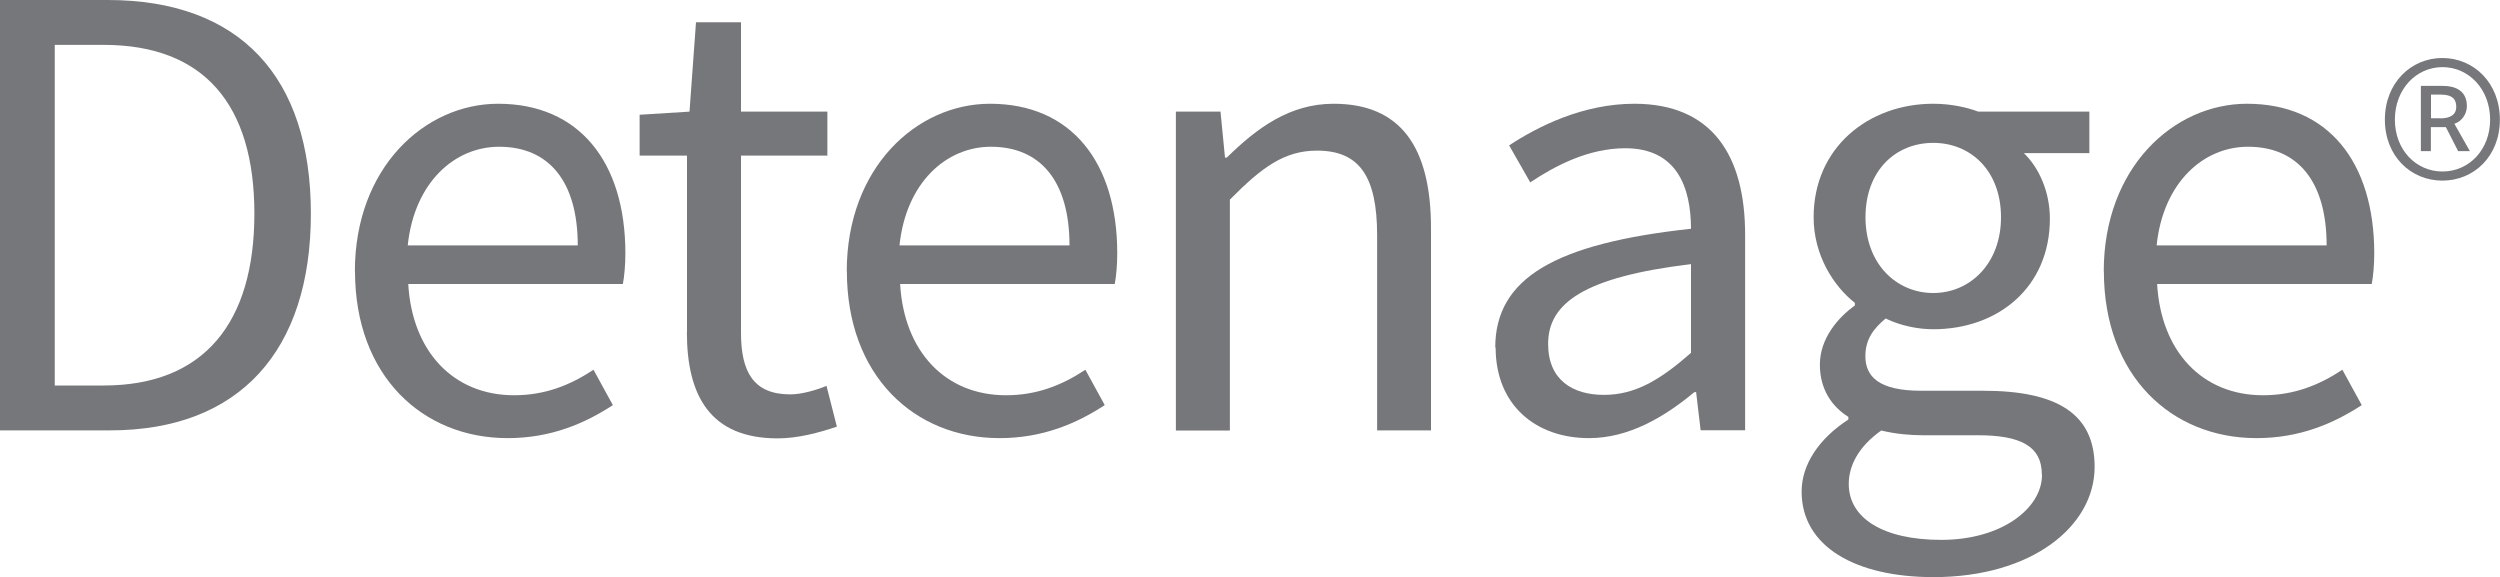
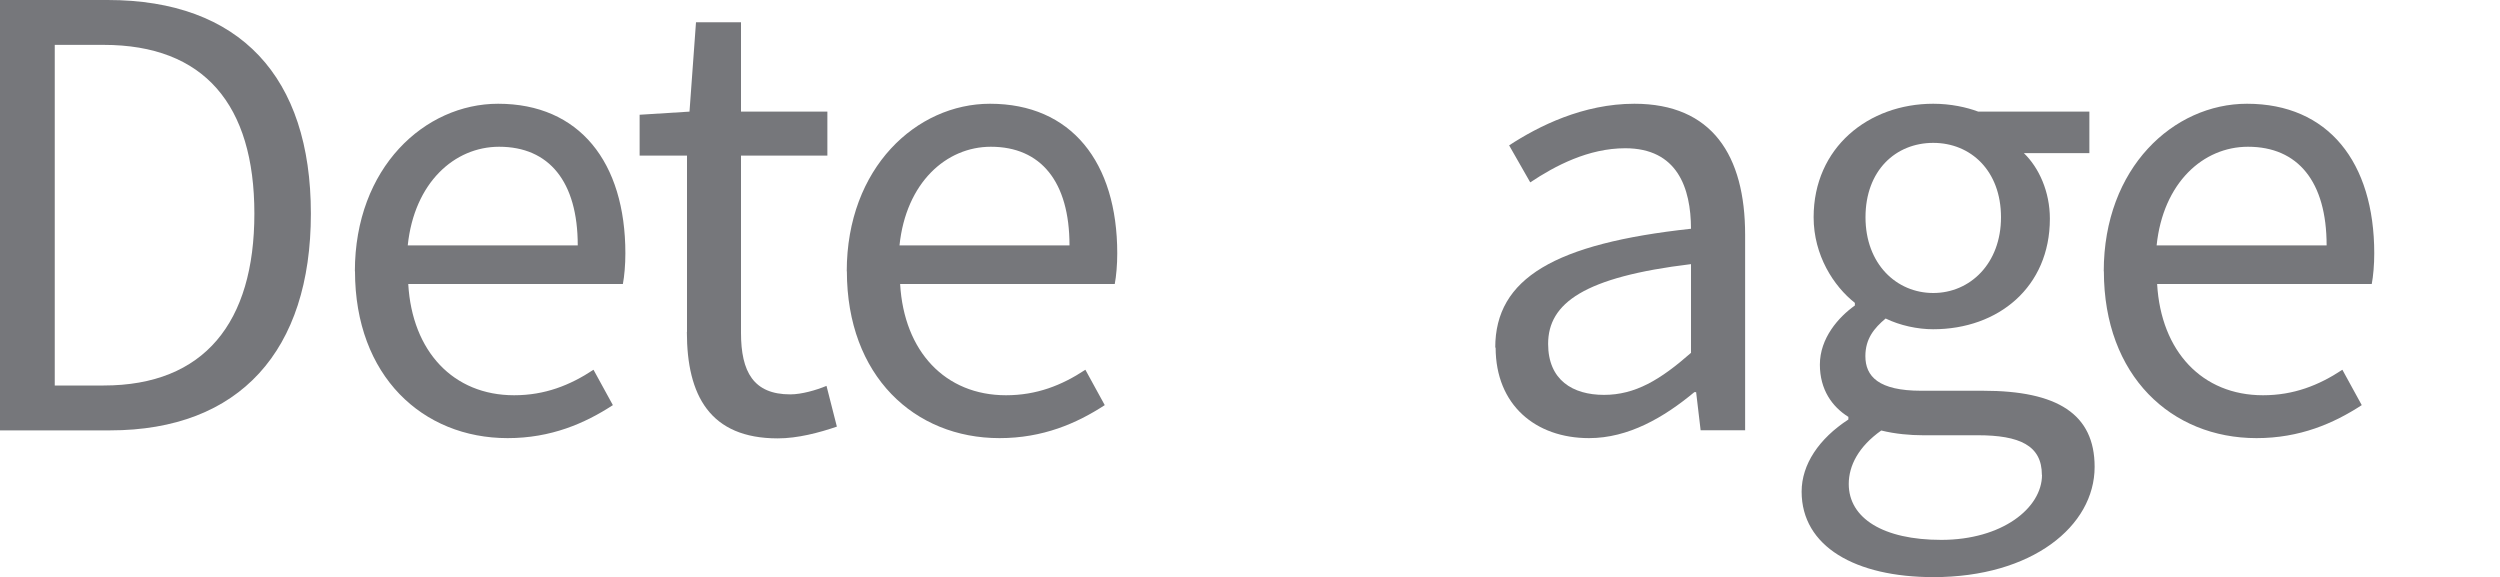
<svg xmlns="http://www.w3.org/2000/svg" id="Capa_2" data-name="Capa 2" viewBox="0 0 200 46.16">
  <defs>
    <style>
      .cls-1 {
        fill: #76777b;
      }
    </style>
  </defs>
  <g id="Capa_1-2" data-name="Capa 1">
    <g>
      <path class="cls-1" d="M0,0h8.61c10.59,0,16.26,6.15,16.26,17.09s-5.68,17.34-16.07,17.34H0V0ZM8.29,30.84c8.05,0,12.06-5.04,12.06-13.75S16.34,3.59,8.29,3.59h-3.91v27.25h3.91Z" />
      <path class="cls-1" d="M28.39,21.71c0-8.3,5.59-13.41,11.46-13.41,6.5,0,10.18,4.67,10.18,11.97,0,.91-.08,1.82-.2,2.45h-17.17c.31,5.4,3.61,8.9,8.47,8.9,2.45,0,4.46-.79,6.35-2.04l1.55,2.83c-2.24,1.46-4.95,2.64-8.42,2.64-6.8,0-12.21-4.97-12.21-13.35ZM46.22,19.63c0-5.11-2.3-7.89-6.29-7.89-3.58,0-6.79,2.88-7.31,7.89h13.6Z" />
      <path class="cls-1" d="M54.96,26.55v-14.1h-3.79v-3.27l3.99-.25.52-7.15h3.6v7.15h6.91v3.52h-6.91v14.18c0,3.12,1,4.92,3.94,4.92.91,0,2.08-.34,2.9-.68l.83,3.26c-1.43.49-3.14.94-4.73.94-5.43,0-7.27-3.44-7.27-8.51Z" />
      <path class="cls-1" d="M67.74,21.71c0-8.3,5.59-13.41,11.46-13.41,6.5,0,10.18,4.67,10.18,11.97,0,.91-.08,1.82-.2,2.45h-17.17c.31,5.4,3.61,8.9,8.47,8.9,2.45,0,4.46-.79,6.35-2.04l1.55,2.83c-2.24,1.46-4.95,2.64-8.42,2.64-6.8,0-12.21-4.97-12.21-13.35ZM85.56,19.63c0-5.11-2.3-7.89-6.29-7.89-3.58,0-6.79,2.88-7.31,7.89h13.6Z" />
-       <path class="cls-1" d="M94.08,8.93h3.56l.36,3.68h.14c2.43-2.39,5.05-4.31,8.55-4.31,5.37,0,7.79,3.47,7.79,9.97v16.16h-4.31v-15.6c0-4.75-1.44-6.78-4.81-6.78-2.61,0-4.41,1.33-6.97,3.92v18.47h-4.32V8.93Z" />
      <path class="cls-1" d="M119.62,27.81c0-5.56,4.79-8.33,15.66-9.51-.01-3.28-1.1-6.44-5.26-6.44-2.95,0-5.61,1.4-7.6,2.73l-1.69-2.96c2.35-1.54,5.92-3.33,10.02-3.33,6.22,0,8.86,4.14,8.86,10.48v15.64h-3.56l-.36-3.05h-.14c-2.43,2.02-5.27,3.68-8.43,3.68-4.27,0-7.47-2.65-7.47-7.25ZM135.28,28.21v-7.08c-8.55,1.03-11.43,3.12-11.43,6.38,0,2.9,1.97,4.08,4.47,4.08s4.5-1.2,6.97-3.37Z" />
      <path class="cls-1" d="M144.13,39.33c0-2.18,1.39-4.24,3.74-5.77v-.21c-1.3-.81-2.28-2.18-2.28-4.18,0-2.12,1.49-3.8,2.8-4.73v-.21c-1.69-1.33-3.3-3.8-3.3-6.85,0-5.58,4.39-9.08,9.57-9.08,1.4,0,2.67.28,3.6.63h8.89v3.32h-5.24c1.2,1.16,2.08,3.07,2.08,5.25,0,5.46-4.12,8.84-9.34,8.84-1.24,0-2.65-.3-3.8-.86-.92.77-1.62,1.62-1.62,3.01,0,1.62,1.05,2.77,4.47,2.77h4.96c5.93,0,8.91,1.86,8.91,6.09,0,4.74-5.01,8.82-12.89,8.82-6.25,0-10.55-2.45-10.55-6.84ZM163.35,37.99c0-2.36-1.79-3.17-5.14-3.17h-4.4c-.97,0-2.18-.1-3.31-.38-1.82,1.29-2.6,2.81-2.6,4.28,0,2.74,2.76,4.47,7.4,4.47,4.86,0,8.06-2.54,8.06-5.2ZM160.08,17.38c0-3.71-2.41-5.95-5.42-5.95s-5.42,2.21-5.42,5.95,2.48,6.06,5.42,6.06,5.42-2.35,5.42-6.06Z" />
      <path class="cls-1" d="M168.3,21.71c0-8.3,5.59-13.41,11.46-13.41,6.5,0,10.18,4.67,10.18,11.97,0,.91-.08,1.82-.2,2.45h-17.17c.31,5.4,3.61,8.9,8.47,8.9,2.45,0,4.46-.79,6.35-2.04l1.55,2.83c-2.24,1.46-4.95,2.64-8.42,2.64-6.8,0-12.21-4.97-12.21-13.35ZM186.13,19.63c0-5.11-2.3-7.89-6.29-7.89-3.59,0-6.79,2.88-7.31,7.89h13.6Z" />
-       <path class="cls-1" d="M190.79,9.57c0-2.94,2.09-4.93,4.6-4.93s4.6,1.99,4.6,4.93-2.09,4.88-4.6,4.88-4.6-1.94-4.6-4.88ZM199.21,9.57c0-2.41-1.69-4.2-3.81-4.2s-3.81,1.78-3.81,4.2,1.69,4.15,3.81,4.15,3.81-1.74,3.81-4.15ZM193.68,6.87h1.74c.99,0,1.93.37,1.93,1.62,0,.65-.43,1.24-1,1.41l1.24,2.19h-.94l-.98-1.92h-1.2v1.92h-.8v-5.22ZM195.21,9.47c.77,0,1.29-.26,1.29-.93,0-.58-.3-.97-1.2-.97h-.82v1.89h.73Z" />
    </g>
  </g>
</svg>